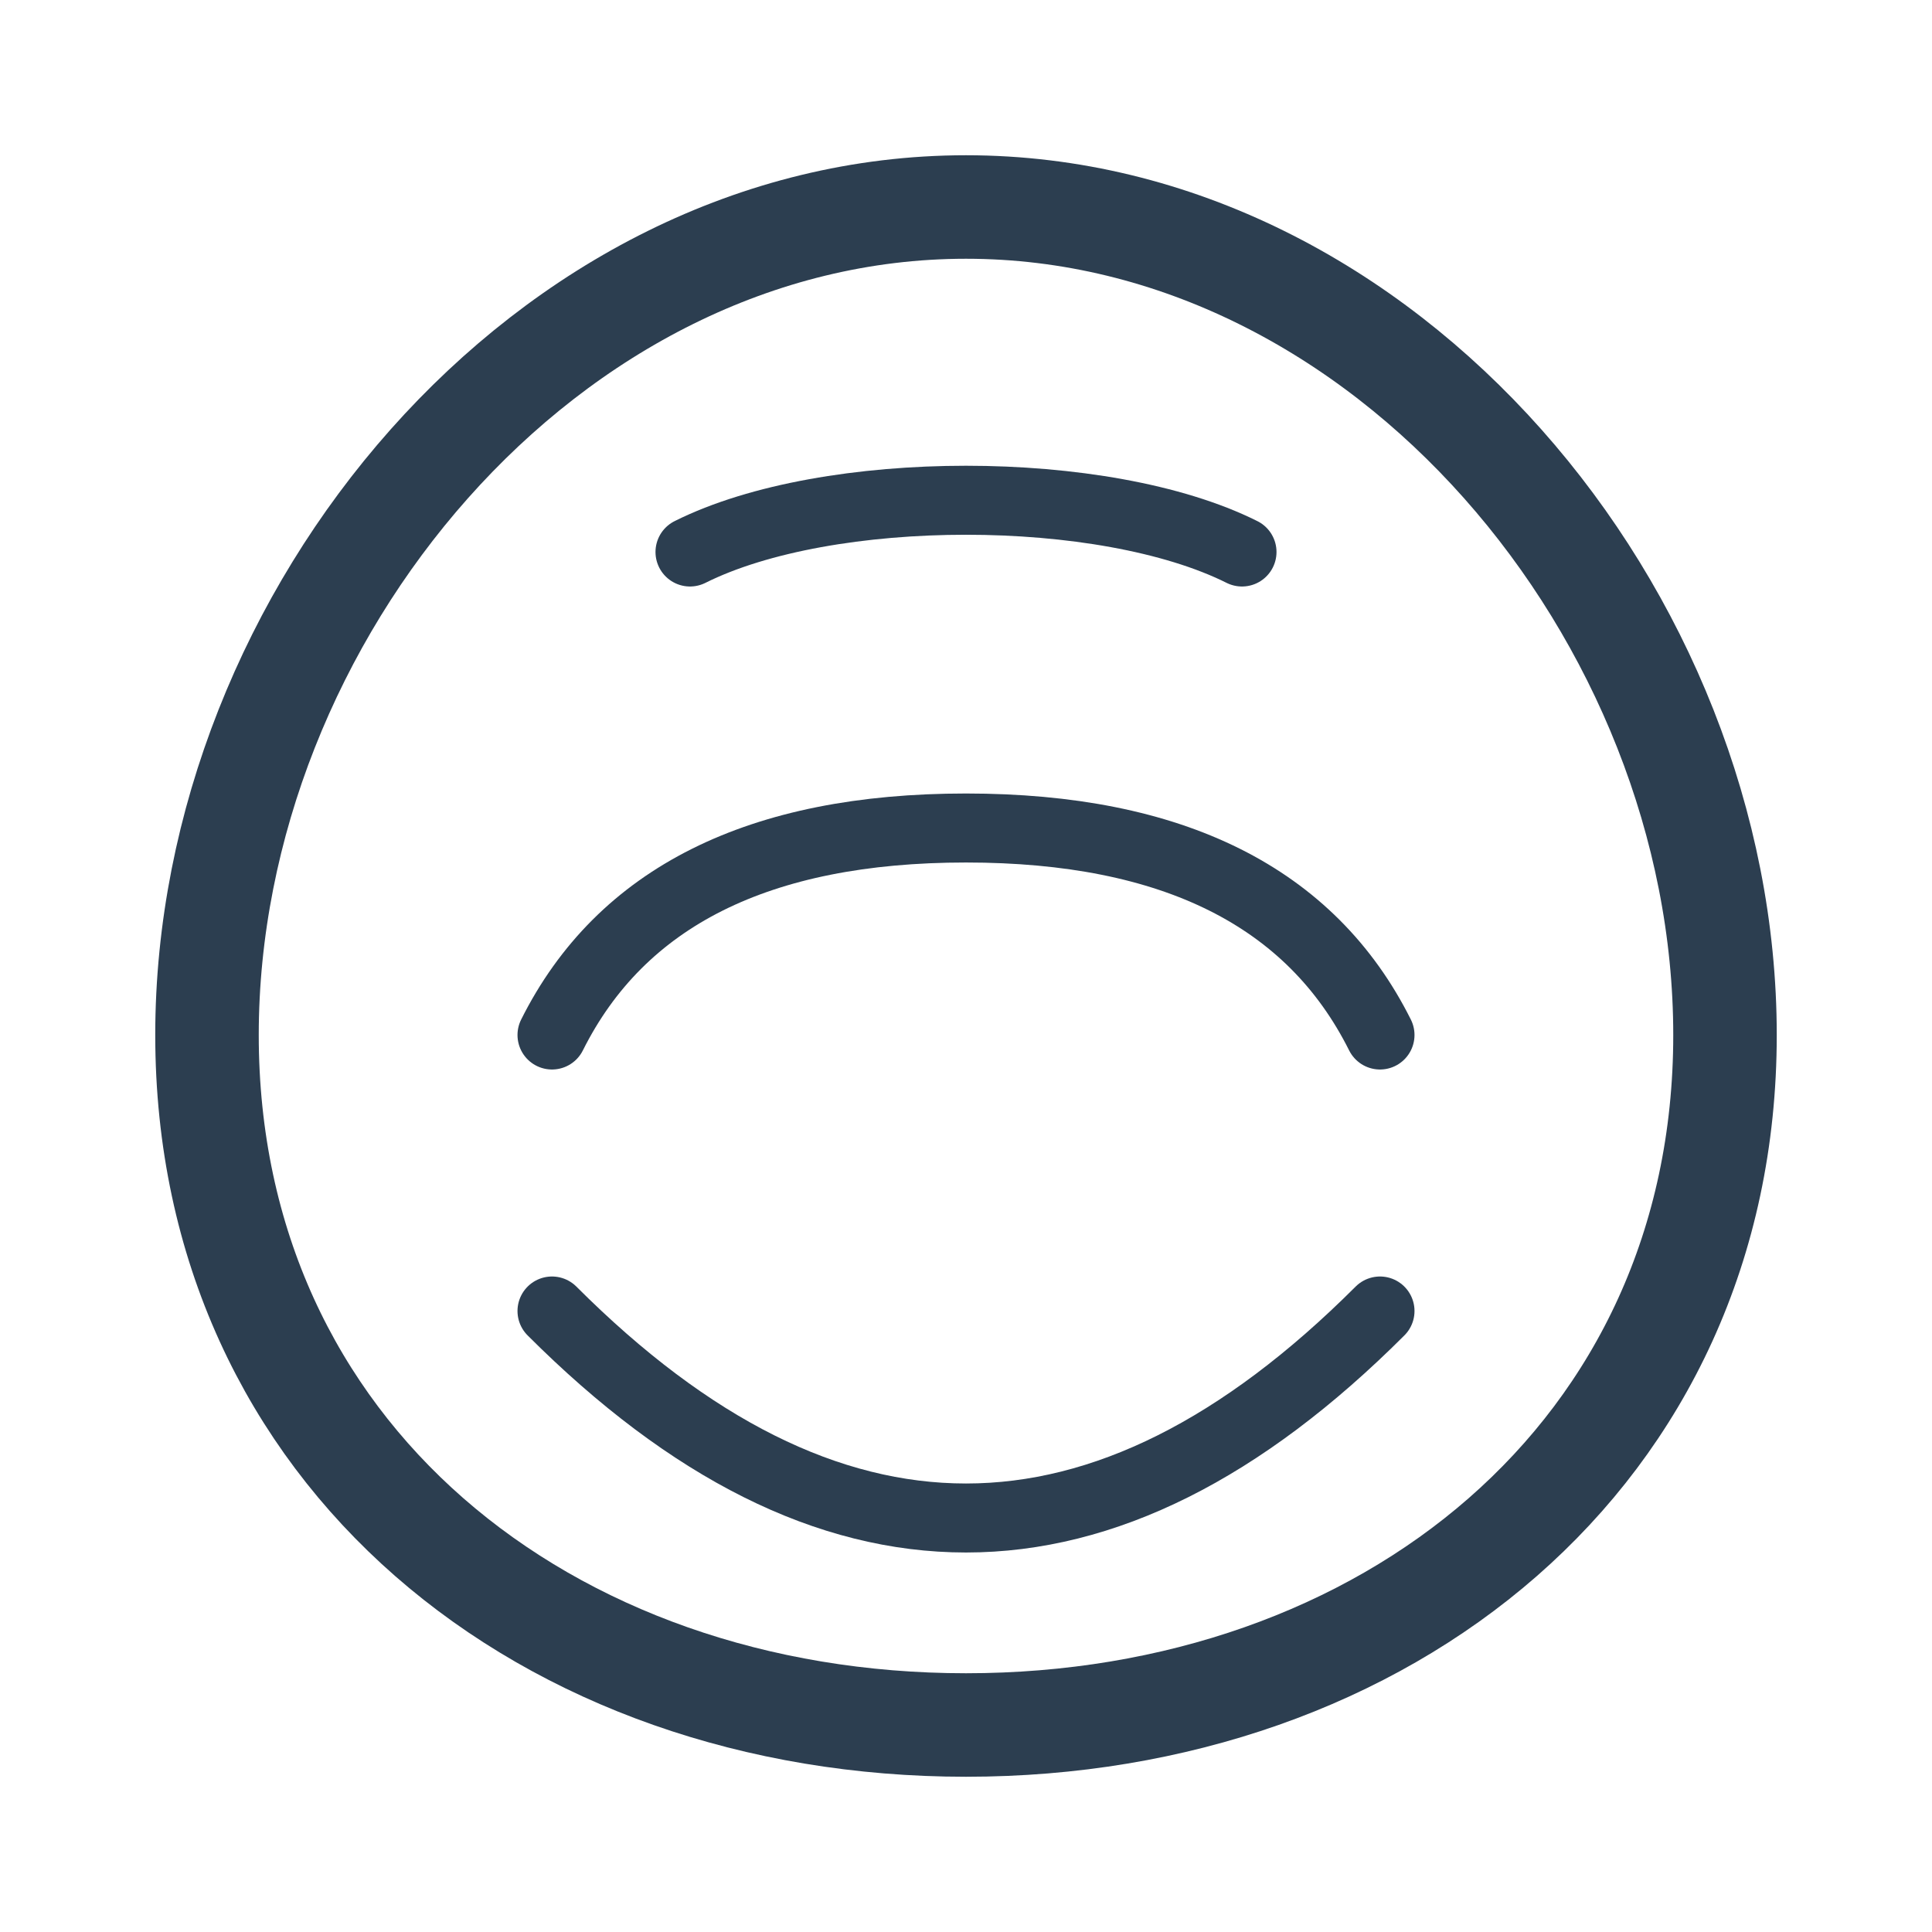
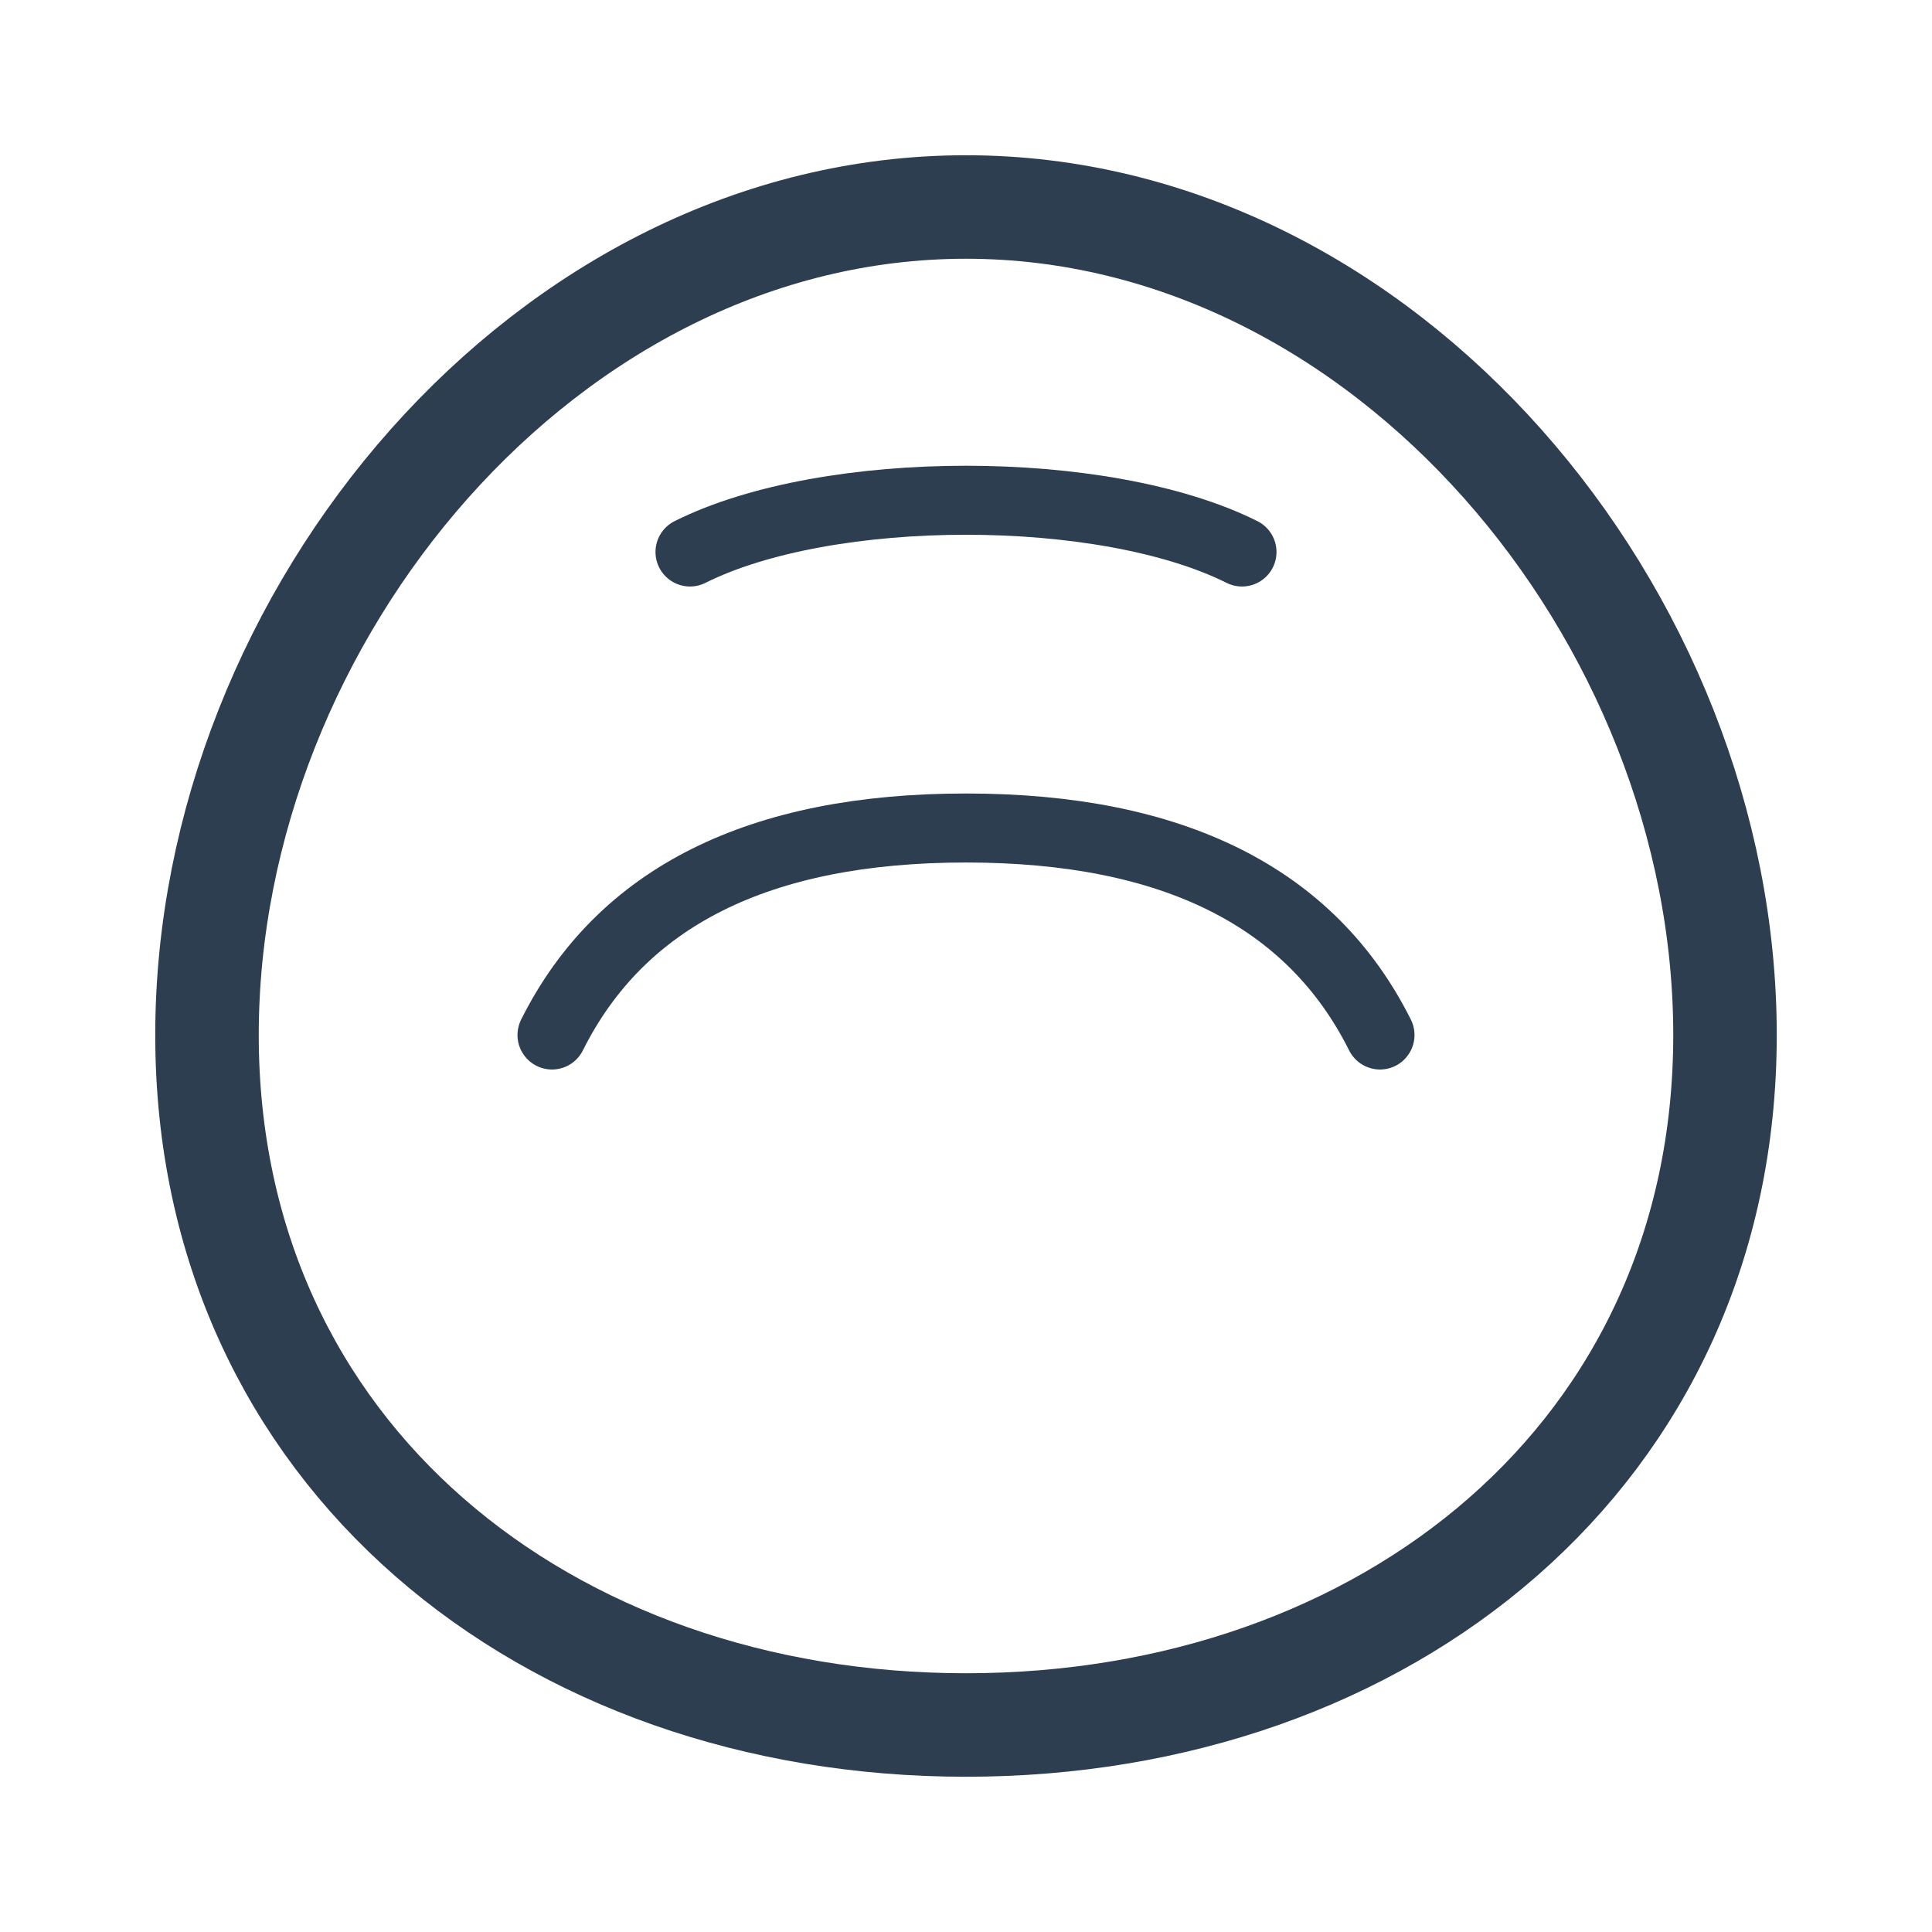
<svg xmlns="http://www.w3.org/2000/svg" width="28" height="28" viewBox="0 0 28 28" fill="none">
  <path d="M14 3C7.925 3 3 8.925 3 15C3 21.075 7.925 25 14 25C20.075 25 25 21.075 25 15C25 8.925 20.075 3 14 3Z" stroke="#2C3E50" stroke-width="1.5" stroke-linecap="round" fill="none" />
  <path d="M10 8C12 7 16 7 18 8" stroke="#2C3E50" stroke-width="1" stroke-linecap="round" fill="none" />
  <path d="M8 15C9 13 11 12 14 12C17 12 19 13 20 15" stroke="#2C3E50" stroke-width="1" stroke-linecap="round" fill="none" />
-   <path d="M8 19C10 21 12 22 14 22C16 22 18 21 20 19" stroke="#2C3E50" stroke-width="1" stroke-linecap="round" fill="none" />
</svg>